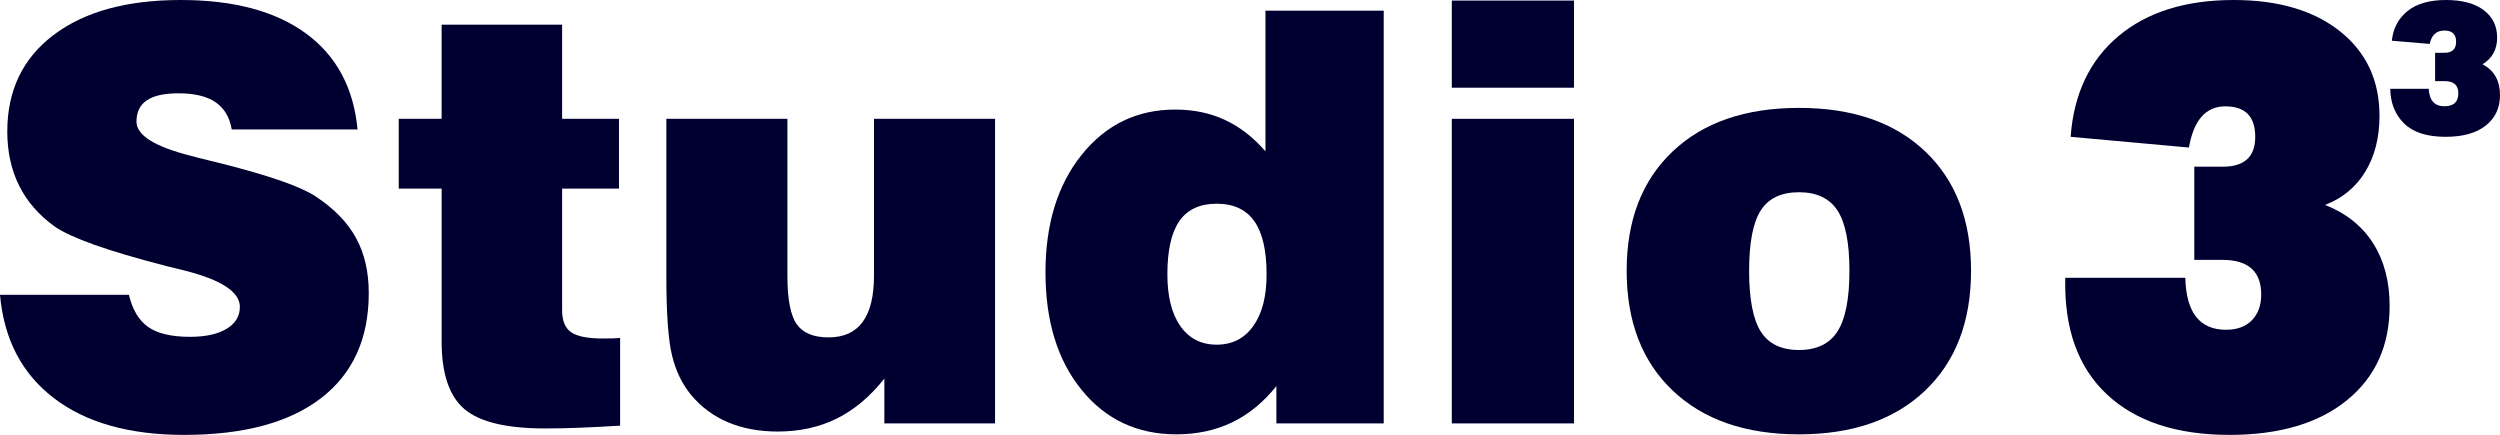
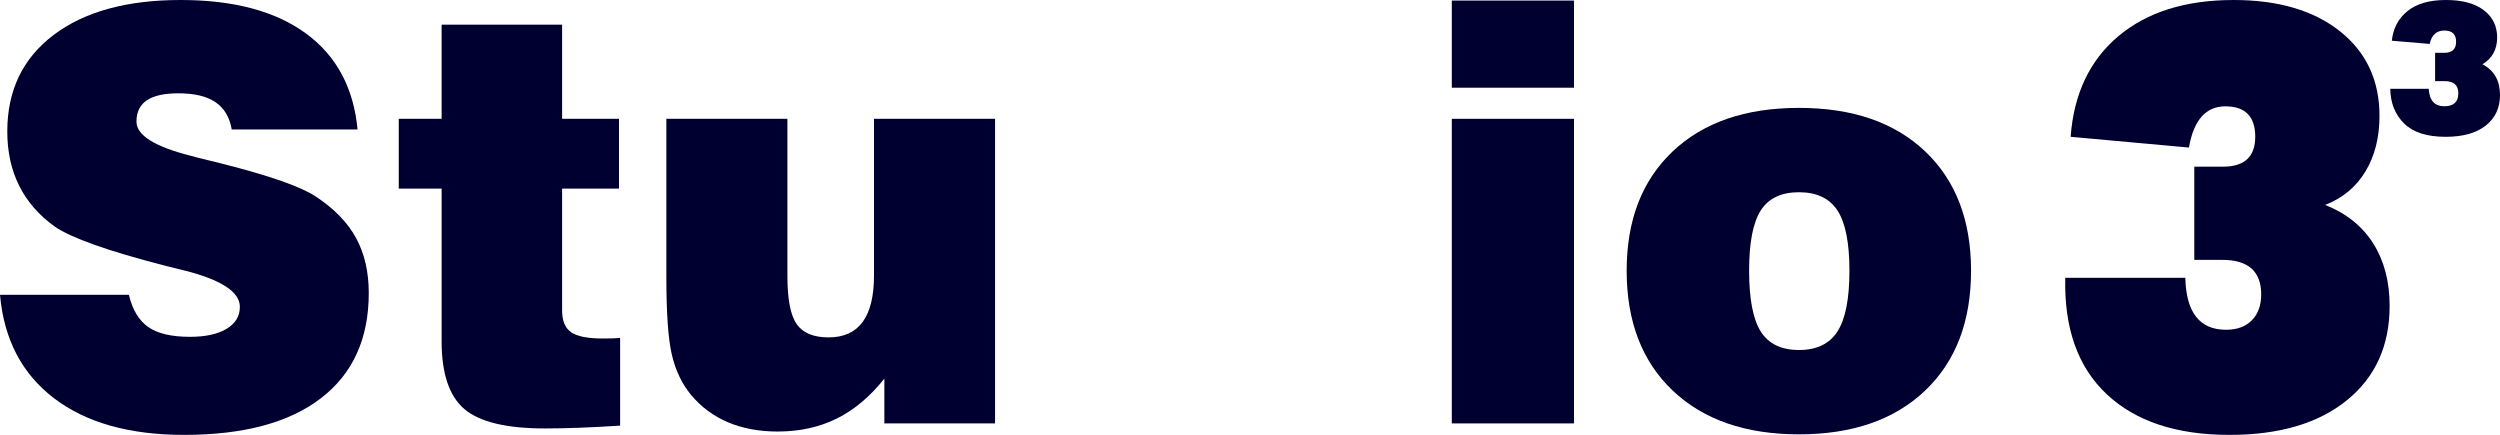
<svg xmlns="http://www.w3.org/2000/svg" id="Calque_1" width="5748.488" height="1000" viewBox="0 0 5748.488 1000">
  <path d="M5199.422,677.212c0-53.099-29.791-79.649-89.319-79.649h-64.558v-214.298h65.955c49.466,0,74.171-22.917,74.171-68.694,0-46.727-22.917-70.035-68.694-70.035-44.883,0-72.774,31.58-83.785,94.74l-271.98-24.705c7.322-98.932,43.933-176.066,109.888-231.457,65.955-55.391,154.323-83.114,265.105-83.114,102.566,0,184.059,24.034,244.536,72.103,60.421,48.069,90.66,112.906,90.66,194.399,0,49.466-10.787,92.002-32.307,127.718-21.519,35.716-52.429,61.372-92.728,76.966,48.516,19.227,85.406,48.74,110.614,88.592,25.152,39.797,37.728,87.698,37.728,143.536,0,91.554-32.754,163.937-98.206,217.036-65.452,53.099-155.441,79.649-269.912,79.649-121.793,0-215.919-31.077-282.265-93.399-66.402-62.266-98.206-151.529-95.467-267.844h276.061c1.845,79.649,32.977,119.501,93.455,119.501,25.599,0,45.498-7.322,59.751-21.966,14.197-14.644,21.296-34.375,21.296-59.08Z" fill="#000030" />
  <path d="M5652.669,214.348c0-18.544-10.508-27.802-31.463-27.802h-21.938v-65.099h21.224c18.009,0,27.058-8.543,27.058-25.599,0-17.086-9.049-25.629-27.058-25.629-18.068,0-29.29,10.24-33.666,30.749l-87.067-7.322c2.947-28.278,14.883-50.96,35.868-68.046,20.956-17.056,50.454-25.599,88.496-25.599,37.565,0,66.588,7.799,87.067,23.426,20.479,15.598,30.719,36.553,30.719,62.897,0,27.326-11.222,47.805-33.636,61.438,26.79,14.169,40.214,37.803,40.214,70.963,0,29.26-10.835,52.568-32.535,69.862-21.73,17.324-52.568,25.986-92.544,25.986-42.923,0-74.743-10.24-95.461-30.719-20.747-20.509-31.344-47.061-31.82-79.744h88.496c1.459,26.82,13.425,40.214,35.868,40.214,21.432,0,32.178-9.972,32.178-29.975Z" fill="#000030" />
  <path d="M0,677.835h296.392c8.153,34.373,22.972,59.064,44.459,74.098,21.478,15.043,53.479,22.552,96.005,22.552,35.653,0,63.681-6.121,84.085-18.363,20.395-12.242,30.606-29.093,30.606-50.58,0-34.364-42.749-62.276-128.222-83.763-17.182-4.287-30.284-7.508-39.304-9.665-70.017-18.041-125.752-34.472-167.204-49.291-41.461-14.82-71.628-28.673-90.528-41.559-36.512-26.194-63.896-57.56-82.152-94.072-18.265-36.503-27.384-78.179-27.384-125,0-94.072,35.438-167.946,106.314-221.649C193.943,26.847,291.452,0,415.593,0,537.586,0,633.591,25.675,703.608,76.997c70.008,51.332,109.536,124.902,118.557,220.683h-289.304c-4.734-27.921-17.075-48.745-37.049-62.5-19.974-13.746-48.432-20.619-85.374-20.619-32.646,0-56.925,5.378-72.809,16.108-15.893,10.739-23.84,27.062-23.84,48.969,0,31.357,41.658,57.569,125,78.608,7.302,2.157,12.887,3.651,16.753,4.51,12.018,3.007,30.284,7.517,54.768,13.531,110.395,27.93,182.56,53.265,216.495,76.031,42.096,27.93,72.809,59.708,92.139,95.361,19.33,35.662,28.995,77.749,28.995,126.289,0,104.811-36.628,185.352-109.858,241.624-73.239,56.28-178.157,84.407-314.755,84.407-125.868,0-225.623-28.127-299.291-84.407C50.356,859.321,9.021,780.069,0,677.835Z" fill="#000030" />
  <path d="M1292.526,713.918c0,23.625,6.864,40.271,20.619,49.936,13.746,9.665,38.23,14.497,73.454,14.497,10.309,0,18.14-.098,23.518-.322,5.369-.215,10.631-.537,15.786-.967v201.675c-34.373,2.148-65.623,3.759-93.75,4.832-28.136,1.065-54.446,1.611-78.93,1.611-88.497,0-150.236-14.82-185.245-44.459-35.017-29.639-52.513-81.606-52.513-155.928v-351.16h-98.582v-160.438h98.582V56.701h277.062v216.495h130.799v160.438h-130.799v280.284Z" fill="#000030" />
  <path d="M2288.015,273.196v700.387h-254.51v-103.093c-32.646,41.237-69.051,71.843-109.214,91.817-40.172,19.974-85.597,29.961-136.276,29.961-42.526,0-80.541-7.088-114.046-21.263-33.505-14.175-61.856-35.214-85.052-63.144-20.619-24.905-35.223-55.305-43.814-91.173-8.6-35.859-12.887-96.104-12.887-180.734v-362.758h278.351v361.469c0,53.265,7.088,90.108,21.263,110.503,14.175,20.404,38.66,30.606,73.454,30.606s60.889-11.813,78.286-35.438c17.397-23.616,26.095-59.278,26.095-106.959v-360.18h278.351Z" fill="#000030" />
-   <path d="M3181.701,973.582h-246.778v-85.696c-30.069,37.371-64.111,65.185-102.126,83.441-38.016,18.256-80.649,27.384-127.9,27.384-89.786,0-162.371-34.042-217.784-102.126-55.412-68.075-83.119-158.183-83.119-270.296,0-111.245,27.805-201.452,83.441-270.619,55.627-69.158,127.255-103.737,214.884-103.737,42.096,0,80.219,7.956,114.369,23.84,34.15,15.893,65.176,39.949,93.106,72.165V24.485h271.907v949.098ZM2797.68,792.526c35.653,0,63.681-14.274,84.085-42.848,20.395-28.565,30.606-68.192,30.606-118.879,0-54.983-9.45-95.781-28.351-122.423-18.909-26.632-47.68-39.949-86.34-39.949s-67.234,13.209-85.696,39.626c-18.471,26.418-27.706,67.332-27.706,122.745,0,51.126,9.987,90.85,29.961,119.201,19.974,28.351,47.779,42.526,83.441,42.526Z" fill="#000030" />
  <path d="M3338.273,201.675V1.289h280.928v200.387h-280.928ZM3338.273,973.582V273.196h280.928v700.387h-280.928Z" fill="#000030" />
  <path d="M3740.335,622.423c0-115.979,35.214-207.367,105.67-274.162,70.447-66.787,167.302-100.193,290.593-100.193s220.039,33.407,290.271,100.193c70.232,66.796,105.348,158.183,105.348,274.162,0,116.847-35.223,208.763-105.67,275.773-70.456,67.01-167.105,100.516-289.949,100.516s-219.618-33.505-290.271-100.516c-70.662-67.01-105.992-158.926-105.992-275.773ZM4021.907,622.423c0,64.862,8.913,111.469,26.74,139.82,17.817,28.351,47.135,42.526,87.951,42.526s70.33-14.274,88.595-42.848c18.256-28.565,27.384-75.064,27.384-139.497,0-64.003-9.128-110.073-27.384-138.209-18.265-28.127-47.788-42.204-88.595-42.204s-70.133,13.96-87.951,41.881c-17.826,27.93-26.74,74.098-26.74,138.531Z" fill="#000030" />
</svg>